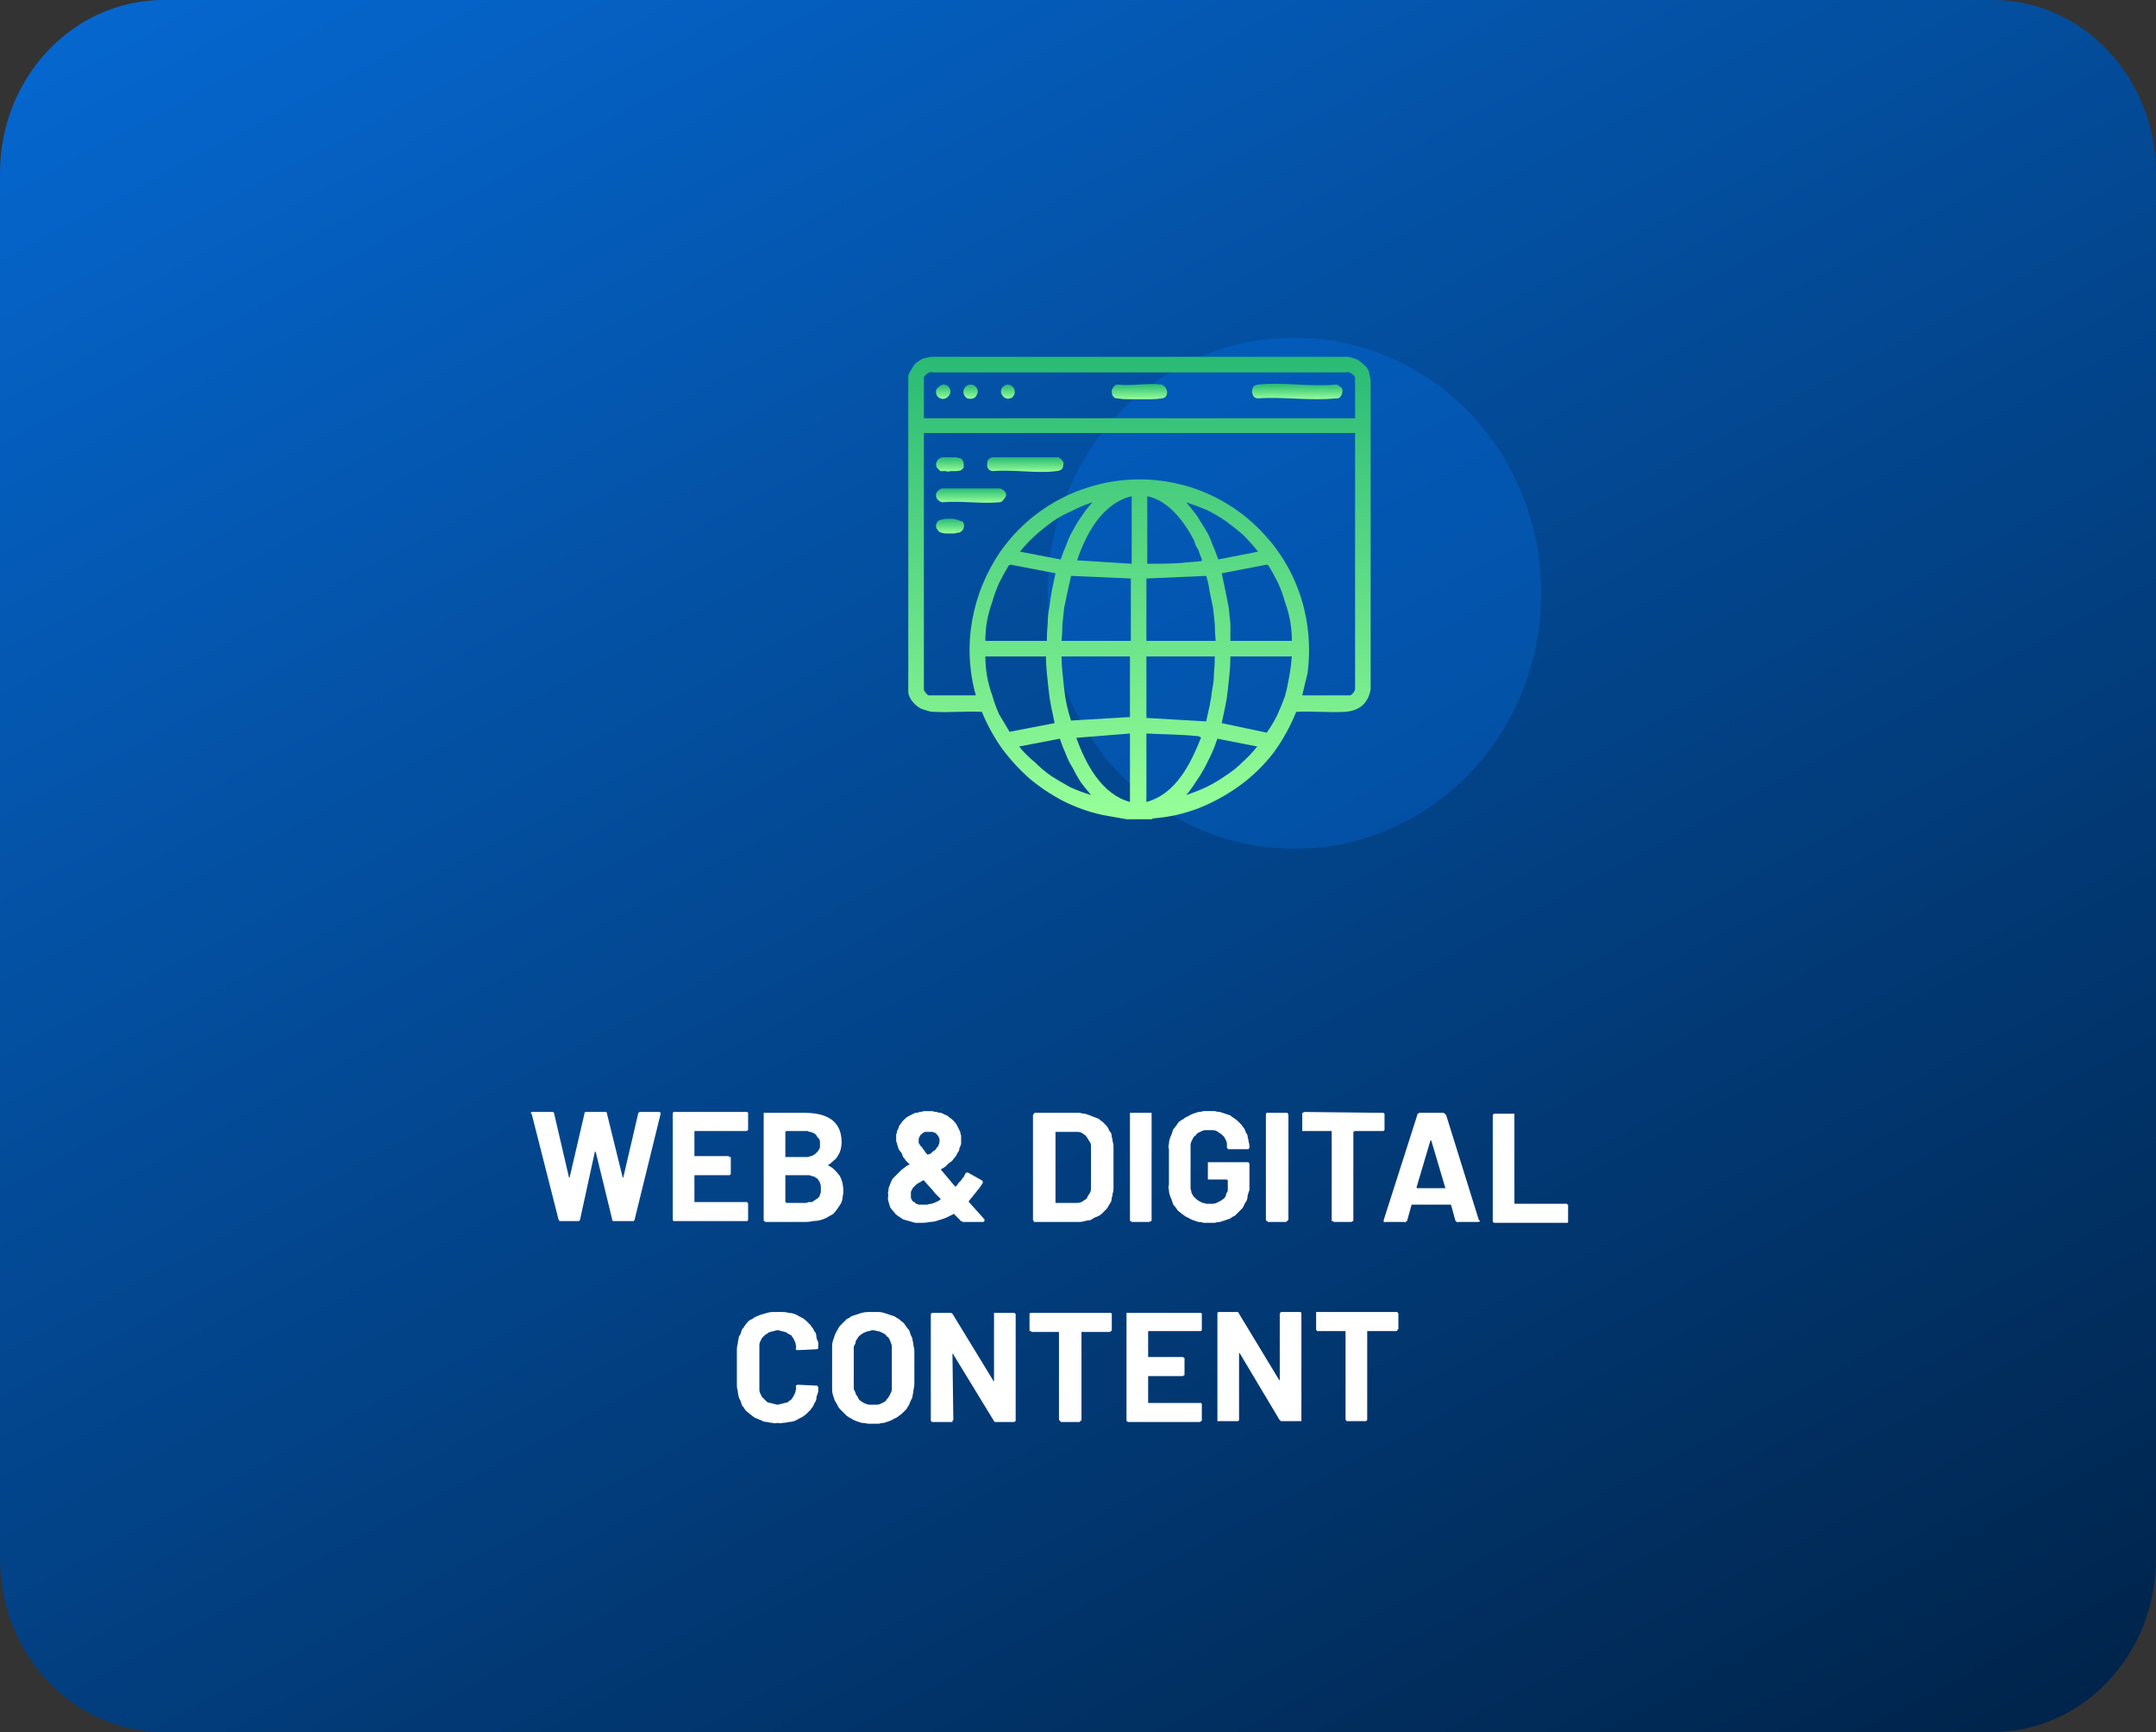
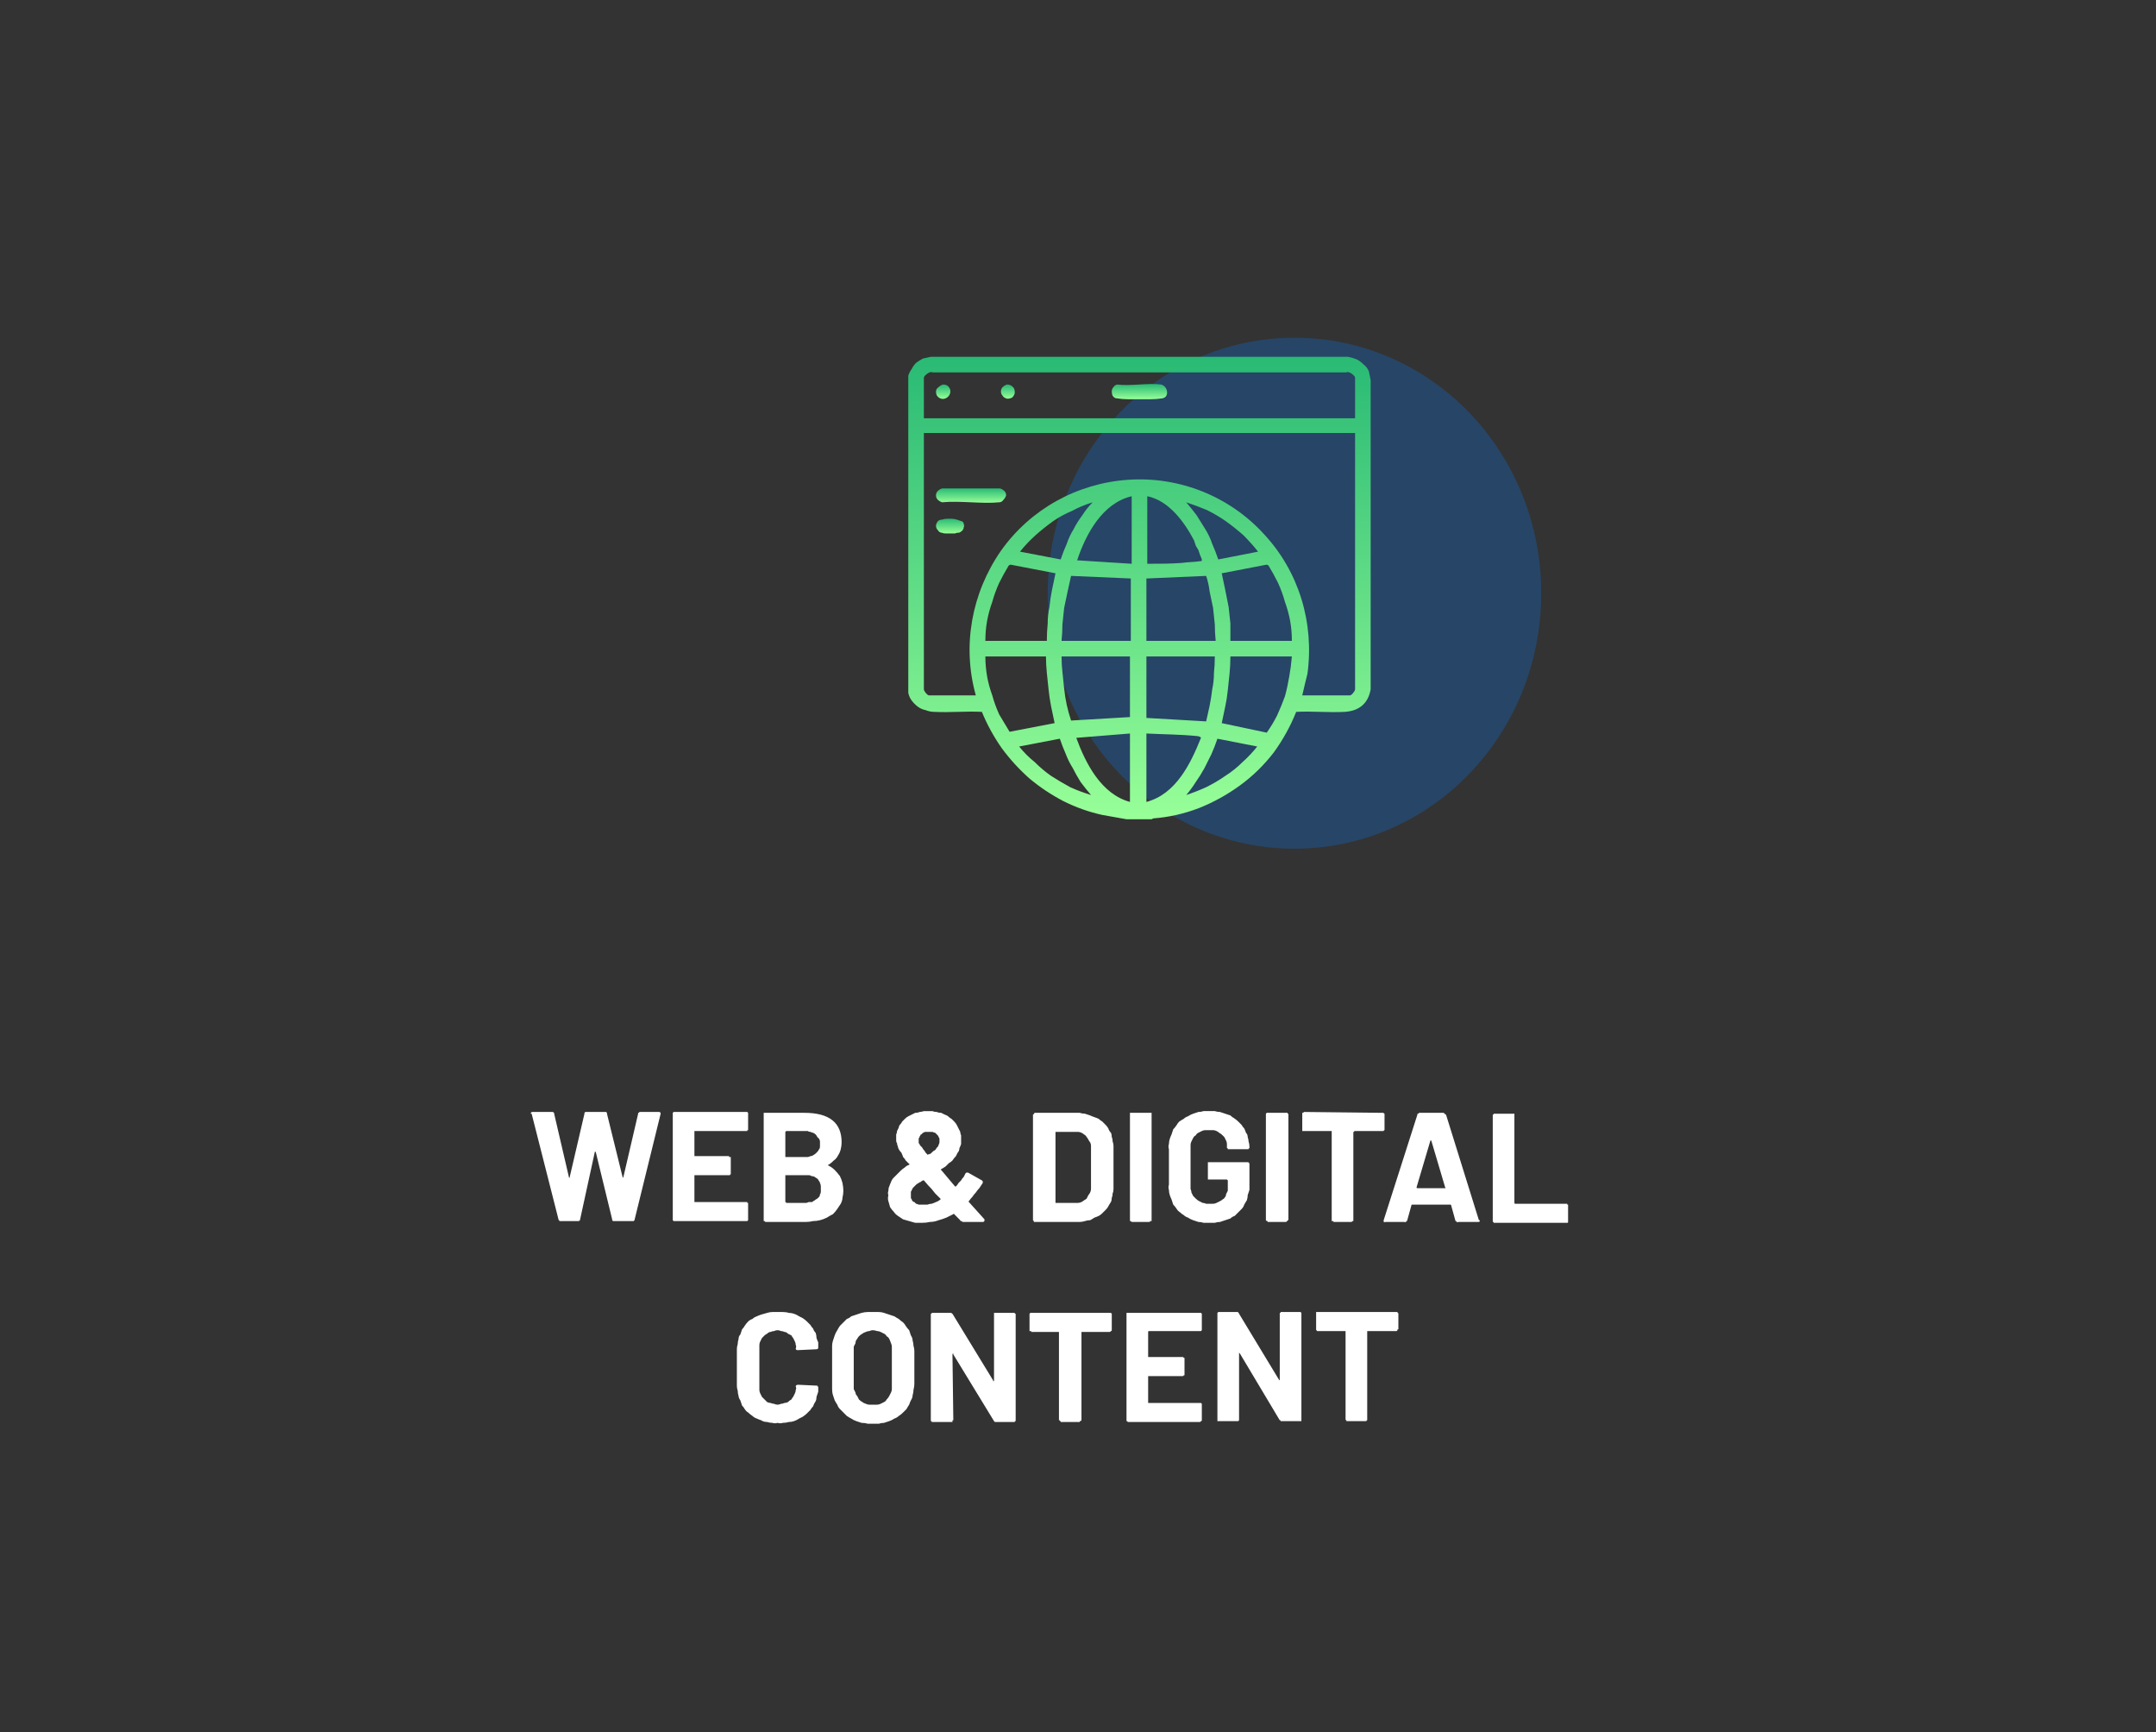
<svg xmlns="http://www.w3.org/2000/svg" version="1.2" viewBox="0 0 249 200" width="249" height="200">
  <rect x="0" y="0" width="249" height="200" fill="#333333" stroke="none" />
  <defs>
    <linearGradient id="P" gradientUnits="userSpaceOnUse" />
    <linearGradient id="g1" x2="1" href="#P" gradientTransform="matrix(175.824,326.8,-349.647,188.116,-13.71,-92.2)">
      <stop stop-color="#077fff" />
      <stop offset="1" stop-color="#00244b" />
    </linearGradient>
    <linearGradient id="g2" x2="1" href="#P" gradientTransform="matrix(0,53.348,-53.345,0,131.59,41.221)">
      <stop stop-color="#29ba74" />
      <stop offset="1" stop-color="#98ff98" />
    </linearGradient>
    <linearGradient id="g3" x2="1" href="#P" gradientTransform="matrix(0,1.686,-8.881,0,118.408,52.835)">
      <stop stop-color="#29ba74" />
      <stop offset="1" stop-color="#98ff98" />
    </linearGradient>
    <linearGradient id="g4" x2="1" href="#P" gradientTransform="matrix(0,1.675,-8.032,0,112.138,56.389)">
      <stop stop-color="#29ba74" />
      <stop offset="1" stop-color="#98ff98" />
    </linearGradient>
    <linearGradient id="g5" x2="1" href="#P" gradientTransform="matrix(0,1.651,-3.197,0,109.734,52.799)">
      <stop stop-color="#29ba74" />
      <stop offset="1" stop-color="#98ff98" />
    </linearGradient>
    <linearGradient id="g6" x2="1" href="#P" gradientTransform="matrix(0,1.673,-3.196,0,109.739,59.896)">
      <stop stop-color="#29ba74" />
      <stop offset="1" stop-color="#98ff98" />
    </linearGradient>
    <linearGradient id="g7" x2="1" href="#P" gradientTransform="matrix(0,1.789,-10.458,0,149.82,44.327)">
      <stop stop-color="#29ba74" />
      <stop offset="1" stop-color="#98ff98" />
    </linearGradient>
    <linearGradient id="g8" x2="1" href="#P" gradientTransform="matrix(0,1.76,-6.417,0,131.582,44.354)">
      <stop stop-color="#29ba74" />
      <stop offset="1" stop-color="#98ff98" />
    </linearGradient>
    <linearGradient id="g9" x2="1" href="#P" gradientTransform="matrix(0,1.631,-1.631,0,108.947,44.438)">
      <stop stop-color="#29ba74" />
      <stop offset="1" stop-color="#98ff98" />
    </linearGradient>
    <linearGradient id="g10" x2="1" href="#P" gradientTransform="matrix(0,1.626,-1.626,0,112.12,44.425)">
      <stop stop-color="#29ba74" />
      <stop offset="1" stop-color="#98ff98" />
    </linearGradient>
    <linearGradient id="g11" x2="1" href="#P" gradientTransform="matrix(0,1.6,-1.6,0,116.423,44.437)">
      <stop stop-color="#29ba74" />
      <stop offset="1" stop-color="#98ff98" />
    </linearGradient>
  </defs>
  <style>.a{fill:url(#g1)}.b{fill:#fff}.c{opacity:.25;fill:#077fff}.d{fill:url(#g2)}.e{fill:url(#g3)}.f{fill:url(#g4)}.g{fill:url(#g5)}.h{fill:url(#g6)}.i{fill:url(#g7)}.j{fill:url(#g8)}.k{fill:url(#g9)}.l{fill:url(#g10)}.m{fill:url(#g11)}</style>
-   <path fill-rule="evenodd" class="a" d="m18.9 0h211.2c10.5 0 18.9 9 18.9 20v160c0 11-8.4 20-18.9 20h-211.2c-10.5 0-18.9-9-18.9-20v-160c0-11 8.4-20 18.9-20z" />
  <path class="b" d="m64.8 141q-0.1 0-0.1 0 0 0-0.1 0 0-0.1 0-0.1-0.1 0-0.1-0.1l-3.1-12.2h-0.1q0-0.2 0.2-0.2h2.3q0 0 0 0 0.1 0 0.1 0 0 0.1 0.1 0.1 0 0 0 0.1l1.7 7.3q0 0.1 0.1 0.1 0 0 0-0.1l1.7-7.3q0 0 0-0.1 0 0 0 0 0.1-0.1 0.1-0.1 0.1 0 0.1 0h2.2q0 0 0.1 0 0 0 0 0 0.1 0.1 0.1 0.1 0 0 0 0.1l1.8 7.3q0.1 0.1 0.1 0.1 0 0 0-0.1l1.7-7.3q0 0 0-0.1 0 0 0.1 0 0-0.1 0.1-0.1 0 0 0 0h2.2q0.2 0 0.2 0.2l-3 12.2q0 0.1 0 0.1-0.1 0-0.1 0.1 0 0-0.1 0 0 0 0 0h-2.2q0 0-0.1 0 0 0 0 0-0.1-0.1-0.1-0.1 0 0 0-0.1l-1.9-7.8q0 0 0 0-0.1 0-0.1 0l-1.7 7.8q0 0 0 0.1 0 0-0.1 0 0 0.1 0 0.1-0.1 0-0.1 0zm21.6-10.6q0 0 0 0 0 0 0 0 0 0.1 0 0.1 0 0 0 0-0.1 0-0.1 0 0 0.1 0 0.1 0 0-0.1 0 0 0 0 0h-5.9q0 0 0 0 0 0-0.1 0 0 0 0 0 0 0 0 0.1v2.8q0 0 0 0 0 0 0 0 0.1 0 0.1 0 0 0.1 0 0h3.9q0 0 0 0.1 0 0 0.1 0 0 0 0 0 0 0 0 0 0 0 0.1 0 0 0.1 0 0.1 0 0 0 0 0 0 0 0.1v1.7q0 0 0 0.1 0 0 0 0 0 0 0 0-0.1 0-0.1 0.1 0 0 0 0 0 0 0 0-0.1 0-0.1 0 0 0 0 0h-3.9q0 0 0 0-0.1 0-0.1 0 0 0.1 0 0.1 0 0 0 0v2.9q0 0.1 0 0.1 0 0 0 0 0 0 0.1 0 0 0 0 0h5.9q0 0 0 0 0.1 0 0.1 0 0 0 0 0.1 0 0 0.1 0 0 0 0 0 0 0 0 0.1 0 0 0 0 0 0 0 0v1.8q0 0 0 0 0 0 0 0.1 0 0 0 0 0 0 0 0-0.1 0.1-0.1 0.1 0 0 0 0 0 0-0.1 0 0 0 0 0h-8.3q0 0-0.1 0 0 0 0 0 0 0 0 0 0 0-0.1-0.1 0 0 0 0 0 0 0 0 0-0.1 0-0.1 0 0 0 0v-12.2q0 0 0 0 0 0 0-0.1 0 0 0 0 0 0 0 0 0.1-0.1 0.1-0.1 0 0 0 0 0 0 0 0 0.1 0 0.1 0h8.3q0 0 0 0 0.1 0 0.1 0 0 0 0 0 0 0 0.1 0.1 0 0 0 0 0 0 0 0 0 0.1 0 0.1 0 0 0 0zm9.3 4.1q-0.2 0 0 0.1 0.4 0.2 0.7 0.5 0.3 0.3 0.6 0.7 0.2 0.4 0.3 0.8 0.1 0.5 0.1 0.9 0 0.4-0.1 0.8 0 0.3-0.2 0.7-0.2 0.3-0.4 0.6-0.2 0.3-0.5 0.6-0.4 0.2-0.7 0.4-0.4 0.2-0.8 0.3-0.4 0.1-0.8 0.1-0.4 0.1-0.8 0.1h-4.7q0 0 0 0-0.1-0.1-0.1-0.1 0 0 0 0 0 0-0.1 0 0 0 0 0 0-0.1 0-0.1 0 0 0 0 0 0 0-0.1v-12.1q0-0.1 0-0.1 0 0 0 0 0 0 0-0.1 0 0 0 0 0.1 0 0.1 0 0 0 0 0 0 0 0.1 0 0 0 0 0h4.5q4.3 0 4.3 3.4 0 0.4-0.1 0.8-0.1 0.4-0.3 0.7-0.2 0.4-0.5 0.6-0.3 0.3-0.6 0.5zm-4.9-3.9q0 0 0 0 0 0-0.1 0.1 0 0 0 0 0 0 0 0v2.8q0 0 0 0.1 0 0 0 0 0.1 0 0.1 0 0 0 0 0h2.1q0.2 0 0.4 0 0.1 0 0.3-0.1 0.2 0 0.3-0.1 0.2-0.1 0.3-0.2 0.1-0.1 0.2-0.2 0.1-0.1 0.2-0.3 0.1-0.1 0.1-0.3 0-0.1 0-0.3 0-0.1 0-0.3 0-0.1-0.1-0.3-0.1-0.1-0.2-0.2-0.1-0.2-0.2-0.3-0.1-0.1-0.3-0.2-0.1 0-0.3-0.1-0.2 0-0.3-0.1-0.2 0-0.4 0zm2.3 8.3q0.1 0 0.3-0.1 0.2 0 0.4 0 0.1-0.1 0.3-0.2 0.1-0.1 0.3-0.2 0.1-0.1 0.2-0.2 0.1-0.1 0.1-0.3 0.1-0.1 0.1-0.3 0-0.2 0-0.3 0-0.2 0-0.3 0-0.2-0.1-0.4 0-0.1-0.1-0.2-0.1-0.2-0.2-0.3-0.2-0.1-0.3-0.2-0.2-0.1-0.4-0.1-0.1-0.1-0.3-0.1-0.2 0-0.4 0h-2.2q0 0 0 0 0 0-0.1 0 0 0 0 0 0 0.1 0 0.1v3q0 0 0 0 0 0 0 0 0.1 0 0.1 0.1 0 0 0 0zm20.6 1.9q0 0 0 0 0 0 0 0.1 0 0 0 0 0 0 0 0 0 0.2-0.2 0.2h-2.3q-0.1 0-0.1-0.1 0 0-0.1 0 0 0 0 0-0.1 0-0.1-0.1l-0.7-0.7q0-0.1-0.1 0-0.4 0.2-0.8 0.4-0.5 0.2-0.9 0.3-0.5 0.2-1 0.2-0.4 0.1-0.9 0.1-0.4 0-0.8 0-0.3-0.1-0.7-0.2-0.3-0.1-0.7-0.2-0.3-0.2-0.6-0.4-0.3-0.2-0.5-0.5-0.2-0.2-0.4-0.5-0.1-0.4-0.2-0.7-0.1-0.3 0-0.7-0.1-0.2 0-0.5 0-0.3 0.1-0.5 0.1-0.3 0.2-0.5 0.1-0.3 0.3-0.5 0.2-0.2 0.4-0.4 0.2-0.2 0.4-0.4 0.2-0.2 0.5-0.4 0.2-0.2 0.5-0.3 0.1-0.1 0-0.1-0.2-0.2-0.4-0.4-0.1-0.2-0.3-0.4-0.1-0.3-0.2-0.5-0.2-0.2-0.3-0.4-0.1-0.2-0.1-0.3-0.1-0.2-0.1-0.4-0.1-0.1-0.1-0.3 0-0.1 0-0.3 0-0.2 0-0.4 0.1-0.2 0.1-0.4 0.1-0.2 0.2-0.4 0-0.2 0.2-0.4 0.1-0.1 0.2-0.3 0.2-0.2 0.3-0.3 0.2-0.2 0.4-0.3 0.2-0.1 0.4-0.2 0.2-0.1 0.4-0.2 0.3 0 0.5-0.1 0.2 0 0.5-0.1 0.2 0 0.5 0 0.2 0 0.5 0 0.2 0.1 0.5 0.1 0.2 0.1 0.5 0.1 0.2 0.1 0.4 0.2 0.3 0.1 0.4 0.2 0.2 0.2 0.4 0.3 0.2 0.2 0.3 0.3 0.2 0.2 0.3 0.4 0.1 0.2 0.2 0.4 0.1 0.2 0.2 0.4 0 0.2 0.1 0.4 0 0.3 0 0.5 0 0.3 0 0.5-0.1 0.3-0.2 0.5 0 0.3-0.2 0.5-0.1 0.2-0.2 0.4-0.2 0.2-0.4 0.5-0.2 0.2-0.4 0.3-0.2 0.2-0.4 0.4-0.3 0.2-0.5 0.3-0.1 0.1 0 0.1l1.6 1.9q0 0 0 0 0 0 0 0 0.1 0 0.1 0 0 0 0 0 0.2-0.2 0.3-0.4 0.2-0.2 0.3-0.3 0.1-0.2 0.3-0.4 0.1-0.2 0.2-0.4 0 0 0.1-0.1 0 0 0.1 0 0 0 0 0 0.1 0 0.1 0l1.6 0.9q0 0 0.1 0.1 0 0 0 0 0 0.1 0 0.1 0 0.1 0 0.1-0.2 0.3-0.4 0.6-0.2 0.2-0.4 0.5-0.2 0.2-0.4 0.5-0.2 0.2-0.4 0.5-0.1 0 0 0.1zm-6.4-10.1q-0.1 0-0.2 0-0.2 0-0.3 0-0.1 0.1-0.2 0.1-0.1 0.1-0.2 0.2-0.1 0-0.1 0.1-0.1 0.1-0.1 0.2-0.1 0.1-0.1 0.2 0 0.1 0 0.2 0 0.1 0 0.1 0 0.1 0 0.2 0.1 0.1 0.1 0.1 0 0.1 0.1 0.2 0.1 0.1 0.2 0.2 0.1 0.2 0.2 0.3 0.1 0.1 0.2 0.3 0.1 0.1 0.2 0.2 0 0.1 0.1 0 0.1 0 0.3-0.1 0.1-0.1 0.2-0.2 0.1-0.1 0.3-0.2 0.1-0.1 0.2-0.3 0.1 0 0.1-0.1 0.1-0.1 0.1-0.2 0.1-0.2 0.1-0.3 0-0.1 0-0.2 0-0.1 0-0.2 0-0.1-0.1-0.2 0-0.1-0.1-0.2-0.1-0.1-0.1-0.1-0.1-0.1-0.2-0.2-0.1 0-0.3-0.1-0.1 0-0.2 0-0.1 0-0.2 0zm-0.7 8.4q0.3 0 0.5 0 0.3-0.1 0.5-0.1 0.3-0.1 0.5-0.2 0.3-0.1 0.5-0.3 0.1 0 0-0.1l-0.6-0.6-0.4-0.5q-0.4-0.4-0.9-1 0 0-0.1 0-0.2 0.1-0.3 0.2-0.1 0-0.2 0.1-0.2 0.1-0.3 0.2-0.1 0.1-0.2 0.2-0.1 0.1-0.2 0.2 0 0.1-0.1 0.2 0 0.1-0.1 0.2 0 0.2 0 0.3 0 0 0 0 0 0 0 0.1 0 0 0 0 0 0 0 0.1 0 0.1 0 0.2 0 0.1 0.1 0.2 0 0.1 0.1 0.2 0.1 0.1 0.2 0.1 0.1 0.1 0.2 0.2 0.1 0 0.3 0.1 0.1 0 0.3 0 0.1 0 0.2 0zm13 2q-0.1 0-0.1 0 0 0 0 0 0 0-0.1 0 0 0 0 0 0-0.1 0-0.1 0 0 0 0 0 0-0.1-0.1 0 0 0 0v-12.2q0 0 0 0 0.1 0 0.1-0.1 0 0 0 0 0 0 0 0 0 0 0 0 0.1-0.1 0.1-0.1 0 0 0 0 0 0 0.1 0h4.5q0.3 0 0.6 0 0.3 0.1 0.6 0.1 0.3 0.1 0.6 0.2 0.2 0.1 0.5 0.2 0.3 0.1 0.5 0.2 0.2 0.2 0.4 0.3 0.2 0.2 0.4 0.4 0.2 0.2 0.3 0.4 0.1 0.3 0.3 0.5 0.1 0.2 0.1 0.5 0.1 0.2 0.1 0.5 0.1 0.3 0.1 0.5v5q0 0.3-0.1 0.5 0 0.3-0.1 0.5 0 0.3-0.1 0.5-0.2 0.3-0.3 0.5-0.1 0.2-0.3 0.4-0.2 0.2-0.4 0.4-0.2 0.2-0.4 0.3-0.2 0.1-0.5 0.2-0.3 0.2-0.5 0.3-0.3 0-0.6 0.1-0.3 0.1-0.6 0.1-0.3 0-0.6 0zm2.3-2.3q0 0.1 0 0.1 0 0 0 0 0 0 0 0 0.1 0 0.1 0h2.2q0.1 0 0.3 0 0.2 0 0.4-0.1 0.2-0.1 0.3-0.2 0.2-0.1 0.3-0.2 0.1-0.2 0.2-0.4 0.1-0.1 0.2-0.3 0.1-0.2 0.1-0.4 0-0.2 0-0.4v-4.2q0-0.2 0-0.4 0-0.2-0.1-0.4-0.1-0.1-0.2-0.3-0.1-0.2-0.2-0.3-0.1-0.2-0.3-0.3-0.1-0.1-0.3-0.2-0.2-0.1-0.4-0.1-0.2 0-0.4 0h-2.1q0 0-0.1 0 0 0 0 0 0 0 0 0 0 0.1 0 0.1zm8.8 2.3q0 0-0.1-0.1 0 0 0 0 0 0 0 0-0.1 0-0.1 0 0 0 0 0 0-0.1 0-0.1 0 0 0 0 0 0 0-0.1v-12.1q0-0.1 0-0.1 0 0 0 0 0 0 0-0.1 0 0 0 0 0 0 0.1 0 0 0 0 0 0 0 0 0 0.1 0 0.1 0h2.1q0 0 0 0 0.1 0 0.1 0 0 0 0 0 0 0 0 0 0.1 0 0.1 0 0 0.1 0 0.1 0 0 0 0 0 0 0 0.1v12.1q0 0.1 0 0.1 0 0 0 0 0 0 0 0.1 0 0-0.1 0 0 0 0 0 0 0 0 0 0 0-0.1 0 0 0.1 0 0.1zm8.9 0.1q-0.3 0-0.6 0-0.3-0.1-0.6-0.1-0.3-0.1-0.6-0.2-0.3-0.1-0.6-0.3-0.3-0.1-0.5-0.3-0.2-0.1-0.4-0.3-0.3-0.2-0.4-0.4-0.2-0.3-0.4-0.5-0.1-0.3-0.2-0.6-0.1-0.2-0.2-0.5-0.1-0.3-0.1-0.6-0.1-0.3 0-0.6v-4.1q-0.1-0.3 0-0.6 0-0.3 0.1-0.6 0.1-0.3 0.2-0.5 0.1-0.3 0.2-0.6 0.2-0.2 0.4-0.5 0.1-0.2 0.3-0.4 0.3-0.2 0.5-0.3 0.2-0.2 0.5-0.3 0.3-0.2 0.6-0.3 0.3-0.1 0.6-0.2 0.3 0 0.6-0.1 0.3 0 0.6 0 0.3 0 0.7 0 0.3 0.1 0.6 0.1 0.3 0.1 0.6 0.2 0.3 0.1 0.6 0.2 0.2 0.2 0.4 0.3 0.3 0.2 0.5 0.4 0.2 0.2 0.4 0.4 0.1 0.2 0.3 0.4 0.1 0.2 0.2 0.5 0.2 0.2 0.2 0.5 0.1 0.3 0.1 0.5 0.1 0.3 0.1 0.6v0.1q0 0 0 0 0 0.1 0 0.1 0 0-0.1 0 0 0 0 0.1 0 0 0 0 0 0-0.1 0 0 0 0 0 0 0 0 0h-2.1q-0.1 0-0.1 0 0 0 0 0 0 0-0.1 0 0 0 0 0 0-0.1 0-0.1 0 0 0 0-0.1 0-0.1-0.1 0 0 0 0 0-0.2 0-0.4 0-0.2-0.1-0.4-0.1-0.2-0.2-0.4-0.1-0.1-0.2-0.2-0.2-0.2-0.4-0.3-0.1-0.1-0.3-0.2-0.2-0.1-0.4-0.1-0.3 0-0.5 0-0.2 0-0.4 0-0.2 0-0.4 0.1-0.2 0.1-0.4 0.2-0.2 0.1-0.3 0.3-0.2 0.1-0.3 0.3-0.1 0.2-0.2 0.4-0.1 0.2-0.1 0.4 0 0.2 0 0.5v4.1q0 0.3 0 0.5 0.1 0.2 0.1 0.4 0.1 0.2 0.2 0.4 0.2 0.2 0.3 0.3 0.2 0.2 0.4 0.3 0.2 0.1 0.4 0.2 0.2 0 0.4 0.1 0.2 0 0.4 0 0.2 0 0.4 0 0.2 0 0.4-0.1 0.2-0.1 0.4-0.2 0.2-0.1 0.3-0.2 0.2-0.1 0.3-0.3 0.1-0.1 0.1-0.3 0.1-0.2 0.2-0.4 0-0.2 0-0.4v-0.8q0 0 0 0 0 0 0 0-0.1-0.1-0.1-0.1 0 0 0 0h-2q-0.1 0-0.1 0 0 0 0 0 0 0-0.1 0 0 0 0 0 0 0 0-0.1 0 0 0 0 0 0 0 0 0-0.1 0-0.1v-1.6q0 0 0-0.1 0 0 0 0 0 0 0 0 0-0.1 0-0.1 0 0 0 0 0.1 0 0.1 0 0 0 0 0 0 0 0.1 0h4.4q0 0 0 0 0 0 0 0 0.1 0 0.1 0 0 0 0 0 0 0 0 0.1 0.1 0 0.1 0 0 0 0 0 0 0.1 0 0.1v2.4q0 0.3 0 0.6-0.1 0.3-0.2 0.6 0 0.3-0.1 0.6-0.2 0.3-0.3 0.5-0.1 0.3-0.3 0.5-0.2 0.2-0.4 0.4-0.2 0.2-0.4 0.4-0.3 0.1-0.5 0.3-0.3 0.1-0.6 0.2-0.3 0.1-0.6 0.2-0.3 0-0.6 0.1-0.4 0-0.7 0zm6.8-0.1q0 0 0-0.1 0 0 0 0-0.1 0-0.1 0 0 0 0 0 0 0 0 0-0.1-0.1-0.1-0.1 0 0 0 0 0 0 0-0.1v-12.1q0-0.1 0-0.1 0 0 0 0 0 0 0.1-0.1 0 0 0 0 0 0 0 0 0 0 0.1 0 0 0 0 0 0 0 0 0h2.1q0.1 0 0.1 0 0 0 0 0 0 0 0.1 0 0 0 0 0 0 0 0 0 0 0.1 0 0.1 0.1 0 0.1 0 0 0 0 0.1v12.1q0 0.1 0 0.1 0 0-0.1 0 0 0 0 0.1 0 0 0 0 0 0 0 0-0.1 0-0.1 0 0 0 0 0 0 0.1-0.1 0.1zm13.3-12.6q0 0 0 0 0 0 0 0 0.1 0 0.1 0 0 0 0 0 0 0 0 0 0 0.1 0.1 0.1 0 0 0 0 0 0 0 0.1v1.7q0 0.1 0 0.1 0 0 0 0-0.1 0-0.1 0.1 0 0 0 0 0 0 0 0 0 0-0.1 0 0 0 0 0 0 0 0 0h-3.3q0 0 0 0.1 0 0 0 0 0 0-0.1 0 0 0 0 0v10.1q0 0.1 0 0.1 0 0 0 0 0 0 0 0.1 0 0 0 0 0 0-0.1 0 0 0 0 0 0 0 0 0-0.1 0.1-0.1 0.1h-2.1q0 0 0-0.1 0 0-0.1 0 0 0 0 0 0 0 0 0 0 0-0.1 0 0-0.1 0-0.1 0 0 0 0 0 0 0-0.1v-10.1q0 0 0 0 0 0 0 0 0 0 0-0.1-0.1 0-0.1 0h-3.1q0 0-0.1 0 0 0 0 0 0 0 0 0-0.1 0-0.1 0 0 0 0-0.1 0 0 0 0 0 0 0 0 0 0 0-0.1v-1.7q0-0.1 0-0.1 0 0 0 0 0 0 0-0.1 0 0 0 0 0 0 0.1 0 0 0 0 0 0 0 0 0 0.1-0.1 0.1-0.1zm8.7 12.6q-0.1 0.1-0.1 0 0 0-0.1 0 0 0 0-0.1 0 0-0.1 0l-0.5-1.8q0-0.1-0.1-0.1h-4.4q-0.1 0-0.1 0.1l-0.5 1.8q0 0-0.1 0 0 0.1 0 0.1 0 0-0.1 0 0 0.1-0.1 0h-2.2q-0.1 0.1-0.1 0 0 0 0 0-0.1 0-0.1 0 0 0 0 0 0 0 0-0.1 0 0 0 0 0 0 0-0.1 0 0 0 0l3.9-12.2q0 0 0 0 0-0.1 0-0.1 0.1 0 0.1 0 0.1-0.1 0.1-0.1h2.8q0.1 0 0.1 0.1 0 0 0.1 0 0 0 0 0.1 0 0 0.1 0l3.8 12.2q0 0 0.1 0 0 0 0 0 0 0.1 0 0.1 0 0 0 0 0 0.1-0.2 0.1zm-4.8-4q0 0.1 0.1 0.1h3.2q0.1 0 0-0.1l-1.6-5.4q0-0.1 0 0-0.1 0-0.1 0zm9 4.1q0 0 0 0 0 0-0.1 0 0 0 0 0 0 0 0-0.1 0 0-0.1 0 0 0 0 0 0 0 0-0.1 0 0 0 0v-12.2q0 0 0 0 0 0 0-0.1 0 0 0 0 0.1 0 0.1 0 0 0 0-0.1 0 0 0 0 0.1 0 0.1 0 0 0 0 0h2.1q0.1 0 0.1 0 0 0 0 0 0 0 0.1 0 0 0.1 0 0.1 0 0 0 0 0 0 0 0 0 0.1 0 0.1 0 0 0 0v10.1q0 0.1 0.1 0.1 0 0 0 0 0 0 0 0 0 0 0 0h5.9q0 0 0.1 0 0 0 0 0 0 0 0 0.1 0.1 0 0.1 0 0 0 0 0 0 0 0 0.1 0 0 0 0 0 0 0 0v1.8q0 0 0 0 0 0.1 0 0.1 0 0 0 0 0 0 0 0 0 0.1-0.1 0.1 0 0 0 0 0 0 0 0-0.1 0-0.1 0zm-82.8 23.1q-0.3 0.1-0.6 0-0.3 0-0.6-0.1-0.4 0-0.7-0.2-0.3-0.1-0.5-0.2-0.3-0.1-0.5-0.3-0.3-0.2-0.5-0.4-0.2-0.1-0.4-0.4-0.1-0.2-0.3-0.4-0.1-0.3-0.2-0.6-0.2-0.3-0.2-0.5-0.1-0.3-0.1-0.6-0.1-0.3-0.1-0.6v-4.2q0-0.3 0.1-0.6 0-0.3 0.1-0.6 0-0.3 0.2-0.5 0.1-0.3 0.2-0.6 0.2-0.2 0.3-0.4 0.2-0.3 0.4-0.5 0.2-0.2 0.5-0.3 0.2-0.2 0.5-0.3 0.2-0.1 0.5-0.2 0.3-0.1 0.7-0.2 0.3-0.1 0.6-0.1 0.3 0 0.6 0 0.3 0 0.6 0 0.4 0 0.7 0.1 0.3 0 0.6 0.1 0.3 0.1 0.6 0.3 0.2 0.1 0.4 0.2 0.3 0.2 0.5 0.4 0.2 0.2 0.4 0.4 0.1 0.2 0.3 0.4 0.1 0.3 0.3 0.5 0.1 0.3 0.1 0.6 0.1 0.3 0.2 0.5 0 0.3 0 0.6 0 0.2-0.2 0.2l-2.1 0.1h-0.1q-0.2 0-0.2-0.2 0.1-0.2 0-0.4 0-0.2-0.1-0.4-0.1-0.2-0.2-0.4-0.1-0.1-0.2-0.3-0.2-0.1-0.4-0.2-0.2-0.2-0.4-0.2-0.2-0.1-0.4-0.1-0.2-0.1-0.4-0.1-0.2 0-0.4 0.1-0.2 0-0.4 0.1-0.2 0-0.4 0.2-0.2 0.1-0.3 0.2-0.2 0.2-0.3 0.3-0.1 0.2-0.2 0.4-0.1 0.2-0.1 0.4 0 0.2 0 0.4v4.4q0 0.2 0 0.4 0 0.2 0.1 0.4 0.1 0.2 0.2 0.4 0.1 0.1 0.3 0.3 0.1 0.1 0.3 0.3 0.2 0.1 0.4 0.1 0.2 0.1 0.4 0.1 0.2 0.1 0.4 0.1 0.2 0 0.4-0.1 0.2 0 0.4-0.1 0.2 0 0.4-0.1 0.2-0.2 0.4-0.3 0.1-0.2 0.2-0.3 0.1-0.2 0.2-0.4 0.1-0.2 0.1-0.4 0.1-0.2 0-0.4 0-0.2 0.3-0.2l2.1 0.1q0 0 0 0 0 0 0 0 0.1 0 0.1 0 0 0 0 0 0 0 0 0.1 0.1 0 0.1 0 0 0 0 0 0 0 0 0.1 0 0.2 0 0.5-0.1 0.3-0.2 0.6 0 0.3-0.1 0.5-0.2 0.3-0.3 0.6-0.2 0.2-0.3 0.4-0.2 0.2-0.4 0.4-0.2 0.2-0.5 0.4-0.2 0.1-0.4 0.2-0.3 0.2-0.6 0.3-0.3 0.1-0.6 0.1-0.3 0.1-0.7 0.1-0.3 0.1-0.6 0zm11 0.1q-0.3 0-0.6 0-0.3-0.1-0.7-0.1-0.3-0.1-0.6-0.2-0.3-0.1-0.6-0.3-0.2-0.1-0.5-0.3-0.2-0.2-0.4-0.4-0.2-0.2-0.4-0.4-0.2-0.2-0.3-0.5-0.2-0.3-0.3-0.5-0.1-0.3-0.2-0.6-0.1-0.3-0.1-0.7 0-0.3 0-0.6v-3.8q0-0.3 0-0.6 0-0.3 0.1-0.6 0.1-0.3 0.2-0.6 0.1-0.3 0.3-0.6 0.1-0.2 0.3-0.5 0.2-0.2 0.4-0.4 0.2-0.2 0.4-0.4 0.3-0.1 0.5-0.3 0.3-0.1 0.6-0.2 0.3-0.1 0.6-0.2 0.4-0.1 0.7-0.1 0.3 0 0.6 0 0.3 0 0.7 0 0.3 0 0.6 0.1 0.3 0.1 0.6 0.2 0.3 0.1 0.6 0.2 0.3 0.2 0.5 0.3 0.2 0.2 0.5 0.4 0.2 0.2 0.3 0.4 0.2 0.3 0.4 0.5 0.1 0.3 0.2 0.6 0.2 0.3 0.2 0.6 0.1 0.3 0.1 0.6 0.1 0.3 0.1 0.6v3.8q0 0.3-0.1 0.7 0 0.3-0.1 0.6 0 0.3-0.2 0.6-0.1 0.2-0.2 0.5-0.2 0.3-0.3 0.5-0.2 0.2-0.4 0.4-0.3 0.3-0.5 0.4-0.2 0.2-0.5 0.3-0.3 0.2-0.6 0.3-0.3 0.1-0.6 0.2-0.3 0-0.6 0.1-0.4 0-0.7 0zm0-2.2q0.2 0 0.5 0 0.2 0 0.4-0.1 0.2-0.1 0.4-0.2 0.2-0.1 0.3-0.3 0.2-0.2 0.3-0.4 0.1-0.2 0.2-0.4 0.1-0.2 0.1-0.4 0-0.3 0-0.5v-3.9q0-0.3 0-0.5 0-0.2-0.1-0.4-0.1-0.3-0.2-0.5-0.1-0.2-0.3-0.3-0.1-0.2-0.3-0.3-0.2-0.1-0.4-0.2-0.2-0.1-0.4-0.1-0.3-0.1-0.5-0.1-0.2 0-0.4 0.1-0.2 0-0.4 0.1-0.3 0.1-0.4 0.2-0.2 0.1-0.4 0.3-0.1 0.1-0.2 0.3-0.2 0.2-0.2 0.5-0.1 0.2-0.2 0.4 0 0.2 0 0.5v3.9q0 0.2 0 0.5 0.1 0.2 0.2 0.4 0 0.2 0.2 0.4 0.1 0.2 0.2 0.4 0.2 0.2 0.4 0.3 0.1 0.1 0.4 0.2 0.2 0.1 0.4 0.1 0.2 0 0.4 0zm14-10.4q-0.1 0 0 0 0 0 0-0.1 0 0 0 0 0 0 0 0 0 0 0-0.1 0.1 0 0.1 0 0 0 0 0 0 0 0.1 0h2.1q0 0 0 0 0 0 0.1 0 0 0 0 0 0 0.1 0 0.1 0 0 0.1 0 0 0 0 0 0 0.1 0 0.1 0 0 0 0v12.2q0 0 0 0 0 0.1 0 0.1 0 0 0 0-0.1 0-0.1 0 0 0.1 0 0.1 0 0 0 0-0.1 0-0.1 0 0 0 0 0h-2.1q0 0 0 0-0.1 0-0.1 0 0 0-0.1-0.1 0 0 0 0l-4.7-7.7q0-0.1 0-0.1-0.1 0-0.1 0.1l0.1 7.6q0 0-0.1 0 0 0.1 0 0.1 0 0 0 0 0 0 0 0 0 0.1 0 0.1-0.1 0-0.1 0 0 0 0 0 0 0-0.1 0h-2.1q0 0 0 0 0 0-0.1 0 0 0 0 0 0 0 0-0.1 0 0-0.1 0 0 0 0 0 0 0 0-0.1 0 0 0 0v-12.2q0 0 0 0 0 0 0-0.1 0 0 0 0 0.1 0 0.1 0 0 0 0-0.1 0 0 0 0 0.1 0 0.1 0 0 0 0 0h2.1q0 0 0 0 0.1 0 0.1 0 0 0.1 0.1 0.1 0 0 0 0l4.7 7.7q0 0.1 0 0.1 0.1 0 0.1-0.1zm13.4-0.2q0 0 0.1 0 0 0 0 0 0.1 0.1 0.1 0.1 0 0 0 0.1v1.7q0 0.1 0 0.1 0 0.1-0.1 0.1 0 0 0 0-0.1 0.1-0.1 0.1h-3.2q0 0-0.1 0 0 0 0 0 0 0 0 0 0 0 0 0v10.1q0 0.1 0 0.1-0.1 0.1-0.1 0.1 0 0-0.1 0 0 0.1 0 0.1h-2.1q-0.1 0-0.1 0 0 0 0-0.1 0 0-0.1 0 0 0 0 0 0 0 0 0 0-0.1 0-0.1-0.1 0-0.1 0 0 0 0-0.1v-10.1q0 0 0 0 0 0 0 0 0 0 0 0 0 0 0 0h-3.2q0 0 0-0.1 0 0-0.1 0 0 0 0 0 0 0 0 0 0 0-0.1 0 0-0.1 0-0.1 0 0 0 0 0 0 0-0.1v-1.7q0 0 0-0.1 0 0 0 0 0 0 0 0 0.1-0.1 0.1-0.1 0 0 0 0 0 0 0 0 0.1 0 0.1 0 0 0 0 0zm10.6 1.9q0 0.1 0 0.1 0 0-0.1 0.1 0 0 0 0-0.1 0-0.1 0h-5.9q0 0 0 0-0.1 0-0.1 0.1 0 0 0 0 0 0 0 0v2.8q0 0 0 0.1 0 0 0 0 0 0 0.1 0 0 0 0 0h3.9q0 0 0 0 0.1 0 0.1 0.1 0 0 0.1 0 0 0.1 0 0.1v1.8q0 0 0 0.1-0.1 0-0.1 0 0 0.1-0.1 0.1 0 0 0 0h-3.9q0 0-0.1 0 0 0 0 0 0 0 0 0 0 0.1 0 0.1v2.9q0 0 0 0 0 0 0 0.1 0 0 0 0 0.1 0 0.1 0h5.9q0 0 0.1 0 0 0 0 0 0.1 0.1 0.1 0.1 0 0.1 0 0.1v1.7q0 0.1 0 0.1 0 0.1-0.1 0.1 0 0 0 0-0.1 0.1-0.1 0.1h-8.3q-0.1 0-0.1-0.1-0.1 0-0.1 0 0 0 0-0.1 0 0 0-0.1v-12.1q0-0.1 0-0.1 0 0 0-0.1 0 0 0.1 0 0 0 0.1 0h8.3q0 0 0.1 0 0 0 0 0 0.1 0.1 0.1 0.1 0 0 0 0.1zm9-1.8q0 0 0-0.1 0 0 0.1 0 0-0.1 0-0.1 0.1 0 0.1 0h2.1q0.1 0 0.1 0 0 0 0.1 0.1 0 0 0 0 0 0.1 0 0.1v12.2q0 0 0 0.1 0 0 0 0.1-0.1 0-0.1 0 0 0-0.1 0h-2q0 0-0.1 0 0 0-0.1 0 0 0 0-0.1 0 0-0.1 0l-4.6-7.7q-0.1-0.1-0.1-0.1 0 0 0 0.1v7.6q0 0 0 0.1 0 0-0.1 0.1 0 0 0 0-0.1 0-0.1 0h-2.1q-0.1 0-0.1 0 0 0-0.1 0 0-0.1 0-0.1 0-0.1 0-0.1v-12.2q0 0 0-0.1 0 0 0 0 0.1-0.1 0.1-0.1 0 0 0.1 0h2q0.1 0 0.1 0 0 0 0.1 0 0 0.1 0 0.1 0.1 0 0.1 0.1l4.6 7.6q0.1 0.1 0.1 0.1 0 0 0-0.1zm13.5-0.2q0 0 0 0 0.1 0 0.1 0 0 0.1 0 0.1 0.1 0 0.1 0.1v1.8q0 0-0.1 0 0 0.1 0 0.1 0 0-0.1 0.1 0 0 0 0h-3.3q0 0 0 0 0 0 0 0-0.1 0-0.1 0 0 0 0 0.1v10.1q0 0 0 0 0 0.1 0 0.1-0.1 0-0.1 0.1 0 0-0.1 0h-2.1q0 0-0.1 0 0-0.1 0-0.1-0.1 0-0.1-0.1 0 0 0 0v-10.1q0-0.1 0-0.1 0 0 0 0 0 0-0.1 0 0 0 0 0h-3.1q-0.1 0-0.1 0 0-0.1-0.1-0.1 0 0 0-0.1 0 0 0 0v-1.8q0-0.1 0-0.1 0 0 0-0.1 0.1 0 0.1 0 0 0 0.1 0z" />
  <path fill-rule="evenodd" class="c" d="m149.5 98c-15.8 0-28.5-13.2-28.5-29.5 0-16.3 12.7-29.5 28.5-29.5 15.8 0 28.5 13.2 28.5 29.5 0 16.3-12.7 29.5-28.5 29.5z" />
  <path class="d" d="m104.9 43.4q0.1-0.4 0.4-0.8 0.2-0.4 0.5-0.7 0.4-0.3 0.8-0.5 0.4-0.1 0.9-0.2h48.2q0.5 0.1 1 0.3 0.4 0.2 0.8 0.6 0.4 0.3 0.6 0.8 0.1 0.5 0.2 1v35.7c-0.3 1.7-1.4 2.5-3 2.6-1.8 0.1-3.8-0.1-5.6 0q-1 2.5-2.6 4.7-1.7 2.2-3.9 3.8-2.2 1.6-4.7 2.6-2.6 1-5.3 1.2l-0.2 0.1h-2.9l-2.8-0.5q-2.3-0.5-4.5-1.6-2.1-1.1-3.9-2.6-1.8-1.6-3.2-3.5-1.4-2-2.3-4.2c-1.8-0.1-3.7 0.1-5.5 0q-0.5 0-1-0.2-0.5-0.1-0.9-0.4-0.4-0.3-0.7-0.7-0.3-0.4-0.4-0.9zm51.6 4.9v-4.7c0-0.2-0.7-0.8-1-0.6h-47.8c-0.3-0.2-1 0.4-1 0.6v4.7zm0 1.7h-49.8v29.6c0 0.2 0.4 0.7 0.6 0.7h5.4c-1.6-5.7-0.5-11.8 2.9-16.7 3.4-4.8 8.8-7.8 14.7-8.2 5.9-0.4 11.7 1.9 15.7 6.3 4 4.3 5.8 10.2 5 16.1-0.2 0.8-0.4 1.6-0.6 2.5h5.5c0.2 0 0.6-0.5 0.6-0.7zm-25.8 7.3c-3.4 0.8-5.3 4.4-6.3 7.4l6.3 0.4zm1.8 0v7.8c1.4 0 2.7 0 4-0.1 0.7-0.1 1.5-0.1 2.1-0.2 0.2 0 0.2 0 0.2-0.2q-0.1-0.3-0.2-0.5-0.1-0.3-0.2-0.6-0.2-0.3-0.3-0.5-0.1-0.3-0.2-0.6c-1.1-2.1-2.9-4.6-5.4-5.1zm-6.3 0.7q-1.3 0.4-2.4 1-1.2 0.5-2.2 1.2-1.1 0.8-2 1.6-1 0.9-1.8 1.9l4.7 0.9q0.3-0.9 0.7-1.8 0.3-0.9 0.8-1.7 0.4-0.8 1-1.6 0.5-0.8 1.2-1.5zm19.1 5.7q-0.8-1-1.7-1.9-0.9-0.8-2-1.6-1-0.7-2.2-1.3-1.2-0.5-2.4-0.9 0.6 0.7 1.2 1.5 0.5 0.8 1 1.6 0.5 0.8 0.8 1.7 0.4 0.9 0.7 1.8zm-31.5 10.3h7.1q0-1 0.1-2 0-1 0.2-1.9 0.1-1 0.3-2 0.2-1 0.4-1.9l-5.2-1-0.2 0.1q-0.6 1-1.1 2-0.5 1.1-0.8 2.2-0.4 1.1-0.6 2.2-0.2 1.1-0.2 2.3zm28.3 0h7.1q0-1.2-0.2-2.3-0.2-1.1-0.6-2.2-0.3-1.1-0.8-2.2-0.5-1-1.1-2l-0.2-0.1-5.2 1q0.2 0.9 0.4 1.9 0.2 1 0.4 2 0.1 0.9 0.2 1.9 0 1 0 2zm-11.5-7.2l-6.9-0.3q-0.2 0.9-0.4 1.8-0.2 1-0.4 1.9-0.1 1-0.2 1.9 0 0.9-0.1 1.9h8zm1.8 0v7.2h8q-0.1-1-0.1-1.9-0.1-1-0.2-1.9-0.2-0.9-0.4-1.9-0.1-0.9-0.4-1.8zm-11.6 9h-7q0 1.1 0.2 2.3 0.2 1.1 0.6 2.2 0.3 1.1 0.8 2.2 0.6 1 1.2 2l5.2-1q-0.2-1-0.4-1.9-0.2-1-0.3-2-0.1-0.9-0.2-1.9-0.1-1-0.1-1.9zm9.7 0h-7.9q0 0.9 0.1 1.8 0.1 1 0.2 1.9 0.1 1 0.3 1.9 0.2 0.9 0.5 1.8l6.8-0.4zm9.8 0h-7.9v7.1l6.9 0.4q0.2-0.9 0.4-1.8 0.2-1 0.3-1.9 0.2-0.9 0.2-1.9 0.1-0.9 0.1-1.9zm8.9 0h-7.1q0 1-0.1 2-0.1 1-0.2 1.9-0.1 1-0.3 1.9-0.2 1-0.4 1.9l5.2 1.1q0.7-1 1.2-2 0.5-1.1 0.9-2.2 0.3-1.1 0.5-2.3 0.2-1.1 0.3-2.3zm-18.7 8.9l-6.2 0.5c1.1 3 2.9 6.5 6.2 7.4zm1.9 0v7.9c3.4-0.9 5.1-4.4 6.3-7.4 0-0.1-0.3-0.2-0.4-0.2-2-0.2-3.9-0.2-5.9-0.3zm-10 0.6l-4.7 0.9q0.8 1 1.8 1.8 0.9 0.9 1.9 1.6 1.1 0.7 2.2 1.3 1.1 0.5 2.4 0.9-0.6-0.7-1.2-1.5-0.5-0.8-0.9-1.6-0.5-0.8-0.8-1.6-0.4-0.9-0.7-1.8zm22.8 0.9l-4.6-0.9q-0.3 0.9-0.7 1.8-0.4 0.8-0.8 1.6-0.5 0.9-1 1.6-0.5 0.8-1.1 1.5 1.2-0.4 2.3-0.9 1.2-0.6 2.2-1.3 1.1-0.7 2-1.6 0.9-0.8 1.7-1.8z" />
-   <path class="e" d="m114.6 52.8h7.6q0.3 0.1 0.5 0.4 0.2 0.2 0.1 0.5 0 0.3-0.2 0.5-0.3 0.2-0.6 0.2c-2.2 0.3-5-0.2-7.3 0q-0.3 0-0.5-0.2-0.2-0.2-0.2-0.5 0-0.3 0.1-0.6 0.2-0.2 0.5-0.3z" />
  <path class="f" d="m108.8 56.4h6.7q0.3 0.1 0.5 0.3 0.2 0.2 0.2 0.5-0.1 0.3-0.3 0.5-0.2 0.3-0.5 0.3c-2 0.2-4.5-0.2-6.6 0q-0.3-0.1-0.5-0.3-0.2-0.2-0.2-0.5 0-0.3 0.2-0.5 0.2-0.2 0.5-0.3z" />
-   <path class="g" d="m108.8 52.8q0.2 0 0.5 0 0.3 0 0.5 0 0.3 0 0.6 0 0.3 0.1 0.5 0.1 0.2 0.1 0.3 0.3 0.1 0.2 0.1 0.4 0 0.2 0 0.4-0.1 0.1-0.3 0.3-0.3 0.1-0.6 0.1-0.3 0-0.6 0-0.3 0.1-0.6 0-0.3 0-0.6 0-0.2-0.2-0.4-0.4-0.1-0.2-0.1-0.5 0.1-0.2 0.2-0.4 0.2-0.2 0.5-0.3z" />
  <path class="h" d="m111.1 60.2q0.2 0.1 0.2 0.3 0.1 0.2 0 0.4 0 0.2-0.2 0.4-0.1 0.1-0.3 0.2-0.3 0-0.5 0.1-0.3 0-0.5 0-0.3 0-0.6 0-0.2 0-0.5-0.1-0.2 0-0.4-0.3-0.2-0.2-0.2-0.5 0-0.2 0.2-0.5 0.2-0.2 0.5-0.2 0.3-0.1 0.6-0.1 0.3 0 0.5 0 0.3 0 0.6 0.1 0.3 0.1 0.6 0.2z" />
-   <path class="i" d="m154.8 45.8q0 0.1-0.1 0.1-0.1 0-0.1 0.1-0.1 0-0.2 0-0.1 0-0.1 0c-2.9 0.3-6.1-0.2-9 0q-0.3 0-0.5-0.2-0.2-0.3-0.2-0.6 0-0.3 0.2-0.6 0.3-0.2 0.6-0.2c2.7-0.3 6.1 0.3 8.9 0q0.2 0 0.4 0.2 0.2 0.1 0.3 0.3 0.1 0.3 0 0.5 0 0.2-0.2 0.4z" />
  <path class="j" d="m129 44.4c1.6 0.2 3.6-0.2 5.1 0 0.8 0.2 1 1.5 0.1 1.6q-0.7 0.1-1.3 0.1-0.7 0-1.3 0-0.7 0-1.3 0-0.7 0-1.3-0.1-0.3 0-0.5-0.3-0.1-0.2-0.1-0.5 0-0.3 0.2-0.5 0.1-0.2 0.4-0.3z" />
  <path class="k" d="m109.5 44.6c0.8 0.8-0.4 2-1.2 1.2q-0.2-0.2-0.2-0.6 0-0.3 0.3-0.5 0.2-0.2 0.5-0.3 0.4 0 0.6 0.2z" />
-   <path class="l" d="m112 44.4q0.3 0 0.5 0.1 0.3 0.2 0.4 0.5 0.1 0.3-0.1 0.6-0.1 0.3-0.4 0.4-0.3 0.1-0.7 0-0.3-0.2-0.4-0.5-0.1-0.4 0.1-0.7 0.2-0.3 0.6-0.4z" />
  <path class="m" d="m116.3 44.4c0.3 0 0.5 0.1 0.7 0.3 0.1 0.1 0.2 0.3 0.2 0.6 0 0.2-0.1 0.4-0.3 0.6-0.2 0.1-0.5 0.2-0.7 0.1q-0.3-0.1-0.4-0.3-0.2-0.2-0.2-0.5 0-0.3 0.2-0.5 0.2-0.2 0.5-0.3z" />
</svg>